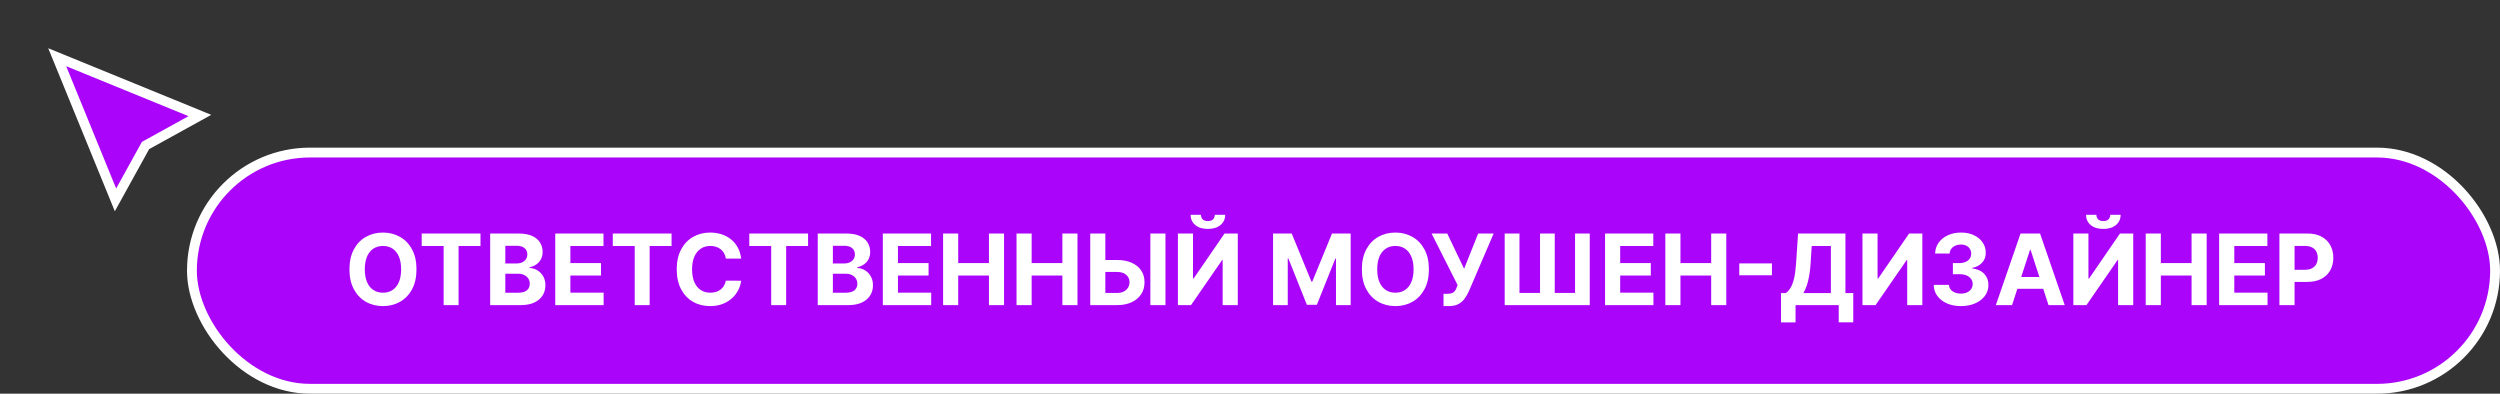
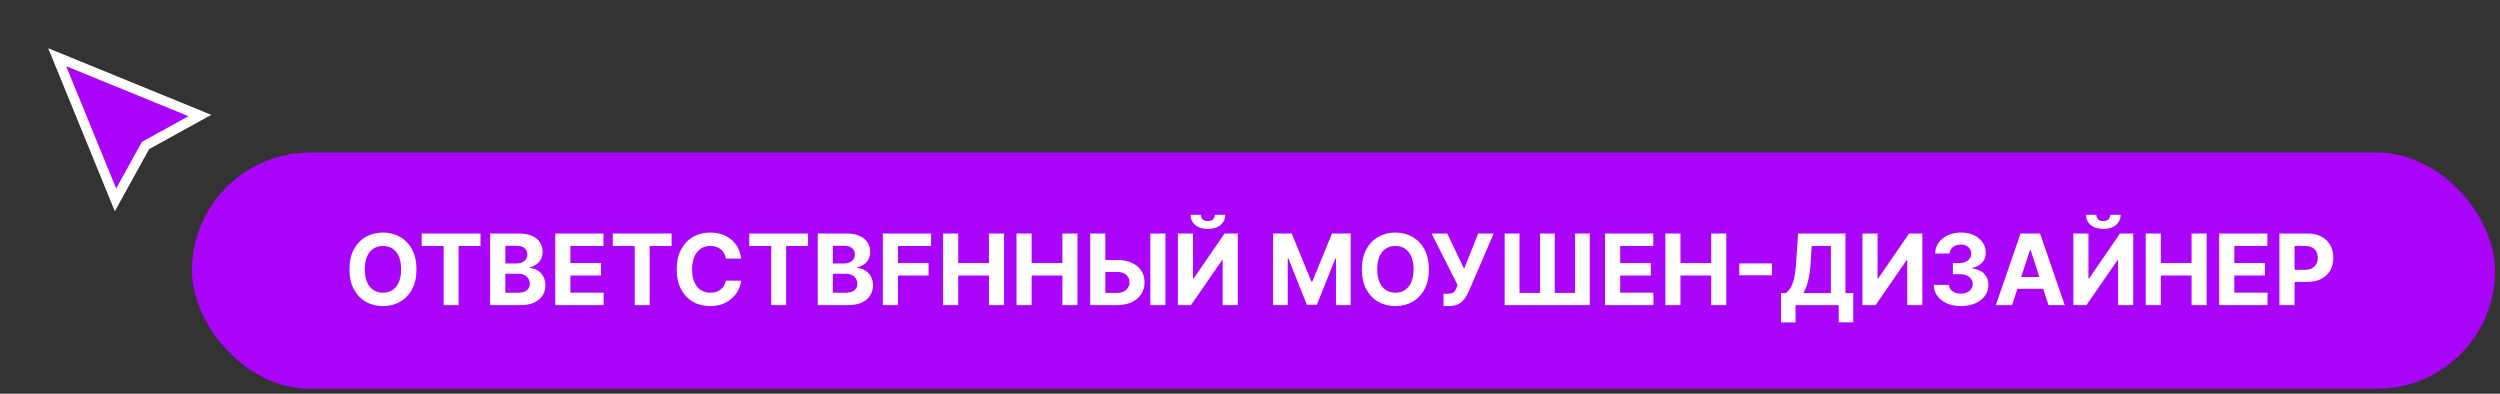
<svg xmlns="http://www.w3.org/2000/svg" width="254" height="40" viewBox="0 0 254 40" fill="none">
  <rect x="0" y="0" width="254" height="40" fill="#333333" stroke="none" />
  <rect x="19.5" y="15.5" width="234" height="24" rx="12" fill="#AA04FB" />
-   <rect x="19.5" y="15.5" width="234" height="24" rx="12" stroke="white" />
-   <path d="M42.315 27.364C42.315 28.157 42.165 28.831 41.864 29.388C41.566 29.944 41.159 30.369 40.643 30.663C40.129 30.954 39.551 31.099 38.91 31.099C38.264 31.099 37.684 30.953 37.17 30.659C36.656 30.366 36.25 29.941 35.952 29.384C35.653 28.828 35.504 28.154 35.504 27.364C35.504 26.57 35.653 25.896 35.952 25.34C36.25 24.783 36.656 24.359 37.17 24.068C37.684 23.775 38.264 23.628 38.91 23.628C39.551 23.628 40.129 23.775 40.643 24.068C41.159 24.359 41.566 24.783 41.864 25.34C42.165 25.896 42.315 26.57 42.315 27.364ZM40.756 27.364C40.756 26.85 40.679 26.417 40.526 26.064C40.374 25.711 40.16 25.444 39.883 25.261C39.606 25.079 39.282 24.988 38.91 24.988C38.538 24.988 38.214 25.079 37.937 25.261C37.66 25.444 37.444 25.711 37.291 26.064C37.139 26.417 37.063 26.85 37.063 27.364C37.063 27.877 37.139 28.311 37.291 28.663C37.444 29.016 37.66 29.284 37.937 29.466C38.214 29.648 38.538 29.739 38.91 29.739C39.282 29.739 39.606 29.648 39.883 29.466C40.16 29.284 40.374 29.016 40.526 28.663C40.679 28.311 40.756 27.877 40.756 27.364ZM42.845 24.995V23.727H48.818V24.995H46.592V31H45.072V24.995H42.845ZM49.802 31V23.727H52.714C53.249 23.727 53.695 23.807 54.053 23.965C54.41 24.124 54.679 24.344 54.859 24.626C55.039 24.905 55.129 25.227 55.129 25.592C55.129 25.876 55.072 26.125 54.958 26.341C54.845 26.554 54.688 26.729 54.489 26.866C54.293 27.001 54.068 27.097 53.815 27.154V27.225C54.092 27.237 54.351 27.315 54.593 27.459C54.836 27.604 55.034 27.806 55.185 28.067C55.337 28.325 55.413 28.633 55.413 28.99C55.413 29.376 55.317 29.72 55.125 30.023C54.936 30.324 54.655 30.562 54.284 30.737C53.912 30.912 53.454 31 52.909 31H49.802ZM51.34 29.743H52.593C53.022 29.743 53.334 29.661 53.531 29.498C53.727 29.332 53.825 29.112 53.825 28.837C53.825 28.636 53.777 28.459 53.68 28.305C53.583 28.151 53.444 28.03 53.264 27.942C53.087 27.855 52.875 27.811 52.629 27.811H51.34V29.743ZM51.34 26.771H52.48C52.69 26.771 52.877 26.734 53.041 26.66C53.206 26.585 53.337 26.478 53.431 26.341C53.528 26.204 53.577 26.039 53.577 25.847C53.577 25.584 53.483 25.373 53.296 25.212C53.112 25.051 52.849 24.97 52.508 24.97H51.34V26.771ZM56.413 31V23.727H61.314V24.995H57.951V26.728H61.062V27.996H57.951V29.732H61.328V31H56.413ZM62.259 24.995V23.727H68.232V24.995H66.006V31H64.486V24.995H62.259ZM75.301 26.273H73.746C73.717 26.072 73.659 25.893 73.572 25.737C73.484 25.579 73.371 25.444 73.234 25.332C73.097 25.221 72.938 25.136 72.758 25.077C72.581 25.017 72.388 24.988 72.18 24.988C71.803 24.988 71.475 25.081 71.196 25.268C70.916 25.453 70.7 25.723 70.546 26.078C70.392 26.431 70.315 26.859 70.315 27.364C70.315 27.882 70.392 28.318 70.546 28.671C70.702 29.023 70.92 29.29 71.199 29.47C71.479 29.649 71.802 29.739 72.169 29.739C72.375 29.739 72.565 29.712 72.741 29.658C72.918 29.603 73.076 29.524 73.213 29.42C73.35 29.313 73.464 29.184 73.554 29.033C73.646 28.881 73.71 28.708 73.746 28.514L75.301 28.521C75.261 28.855 75.16 29.177 74.999 29.487C74.841 29.795 74.626 30.071 74.356 30.315C74.089 30.556 73.769 30.748 73.397 30.89C73.028 31.03 72.61 31.099 72.144 31.099C71.495 31.099 70.915 30.953 70.404 30.659C69.895 30.366 69.493 29.941 69.197 29.384C68.903 28.828 68.756 28.154 68.756 27.364C68.756 26.57 68.905 25.896 69.204 25.34C69.502 24.783 69.907 24.359 70.418 24.068C70.93 23.775 71.505 23.628 72.144 23.628C72.565 23.628 72.956 23.687 73.316 23.805C73.678 23.924 73.999 24.097 74.278 24.324C74.558 24.549 74.785 24.825 74.96 25.151C75.138 25.478 75.251 25.852 75.301 26.273ZM76.127 24.995V23.727H82.1V24.995H79.873V31H78.353V24.995H76.127ZM83.083 31V23.727H85.995C86.53 23.727 86.977 23.807 87.334 23.965C87.692 24.124 87.96 24.344 88.14 24.626C88.32 24.905 88.41 25.227 88.41 25.592C88.41 25.876 88.353 26.125 88.24 26.341C88.126 26.554 87.97 26.729 87.771 26.866C87.574 27.001 87.349 27.097 87.096 27.154V27.225C87.373 27.237 87.632 27.315 87.874 27.459C88.118 27.604 88.315 27.806 88.467 28.067C88.618 28.325 88.694 28.633 88.694 28.99C88.694 29.376 88.598 29.72 88.406 30.023C88.217 30.324 87.936 30.562 87.565 30.737C87.193 30.912 86.735 31 86.191 31H83.083ZM84.621 29.743H85.874C86.303 29.743 86.615 29.661 86.812 29.498C87.008 29.332 87.107 29.112 87.107 28.837C87.107 28.636 87.058 28.459 86.961 28.305C86.864 28.151 86.726 28.03 86.546 27.942C86.368 27.855 86.156 27.811 85.91 27.811H84.621V29.743ZM84.621 26.771H85.761C85.972 26.771 86.159 26.734 86.322 26.66C86.488 26.585 86.618 26.478 86.713 26.341C86.81 26.204 86.858 26.039 86.858 25.847C86.858 25.584 86.765 25.373 86.578 25.212C86.393 25.051 86.13 24.97 85.789 24.97H84.621V26.771ZM89.695 31V23.727H94.595V24.995H91.232V26.728H94.343V27.996H91.232V29.732H94.609V31H89.695ZM95.818 31V23.727H97.355V26.728H100.477V23.727H102.011V31H100.477V27.996H97.355V31H95.818ZM103.279 31V23.727H104.816V26.728H107.938V23.727H109.472V31H107.938V27.996H104.816V31H103.279ZM111.752 26.416H113.485C114.062 26.416 114.559 26.509 114.976 26.696C115.395 26.881 115.718 27.142 115.945 27.481C116.173 27.819 116.285 28.218 116.283 28.678C116.285 29.134 116.173 29.538 115.945 29.889C115.718 30.236 115.395 30.509 114.976 30.705C114.559 30.902 114.062 31 113.485 31H110.768V23.727H112.302V29.764H113.485C113.762 29.764 113.995 29.715 114.184 29.615C114.374 29.513 114.517 29.38 114.614 29.214C114.713 29.046 114.762 28.862 114.759 28.663C114.762 28.375 114.653 28.131 114.433 27.932C114.215 27.731 113.899 27.63 113.485 27.63H111.752V26.416ZM118.41 23.727V31H116.876V23.727H118.41ZM119.675 23.727H121.209V28.301H121.27L124.412 23.727H125.758V31H124.221V26.423H124.167L121.007 31H119.675V23.727ZM123.425 21.824H124.48C124.477 22.255 124.318 22.602 124 22.864C123.685 23.127 123.259 23.259 122.722 23.259C122.182 23.259 121.755 23.127 121.44 22.864C121.125 22.602 120.968 22.255 120.968 21.824H122.015C122.013 21.987 122.065 22.134 122.172 22.264C122.28 22.394 122.464 22.459 122.722 22.459C122.973 22.459 123.153 22.396 123.262 22.268C123.371 22.14 123.425 21.992 123.425 21.824ZM129.343 23.727H131.239L133.242 28.614H133.327L135.33 23.727H137.227V31H135.735V26.266H135.675L133.793 30.965H132.777L130.895 26.249H130.835V31H129.343V23.727ZM145.177 27.364C145.177 28.157 145.026 28.831 144.726 29.388C144.427 29.944 144.02 30.369 143.504 30.663C142.99 30.954 142.413 31.099 141.771 31.099C141.125 31.099 140.545 30.953 140.031 30.659C139.517 30.366 139.111 29.941 138.813 29.384C138.515 28.828 138.366 28.154 138.366 27.364C138.366 26.57 138.515 25.896 138.813 25.34C139.111 24.783 139.517 24.359 140.031 24.068C140.545 23.775 141.125 23.628 141.771 23.628C142.413 23.628 142.99 23.775 143.504 24.068C144.02 24.359 144.427 24.783 144.726 25.34C145.026 25.896 145.177 26.57 145.177 27.364ZM143.618 27.364C143.618 26.85 143.541 26.417 143.387 26.064C143.235 25.711 143.021 25.444 142.744 25.261C142.467 25.079 142.143 24.988 141.771 24.988C141.399 24.988 141.075 25.079 140.798 25.261C140.521 25.444 140.306 25.711 140.152 26.064C140 26.417 139.925 26.85 139.925 27.364C139.925 27.877 140 28.311 140.152 28.663C140.306 29.016 140.521 29.284 140.798 29.466C141.075 29.648 141.399 29.739 141.771 29.739C142.143 29.739 142.467 29.648 142.744 29.466C143.021 29.284 143.235 29.016 143.387 28.663C143.541 28.311 143.618 27.877 143.618 27.364ZM146.661 31.099V29.849H147.055C147.252 29.849 147.41 29.826 147.531 29.778C147.652 29.729 147.748 29.657 147.819 29.562C147.892 29.465 147.954 29.344 148.003 29.2L148.092 28.962L145.45 23.727H147.041L148.753 27.307L150.184 23.727H151.753L149.246 29.572C149.126 29.842 148.982 30.093 148.817 30.325C148.653 30.557 148.444 30.744 148.188 30.886C147.932 31.028 147.606 31.099 147.208 31.099H146.661ZM152.876 23.727H154.379V29.764H156.467V23.727H157.962V29.764H160.025V23.727H161.52V31H152.876V23.727ZM163.074 31V23.727H167.974V24.995H164.611V26.728H167.722V27.996H164.611V29.732H167.988V31H163.074ZM169.197 31V23.727H170.734V26.728H173.856V23.727H175.39V31H173.856V27.996H170.734V31H169.197ZM180.028 26.764V27.964H176.711V26.764H180.028ZM180.951 32.754V29.775H181.444C181.613 29.654 181.766 29.484 181.906 29.264C182.046 29.041 182.165 28.734 182.265 28.344C182.364 27.951 182.435 27.437 182.478 26.803L182.684 23.727H187.496V29.775H188.291V32.747H186.814V31H182.428V32.754H180.951ZM183.22 29.775H186.018V24.995H184.069L183.955 26.803C183.924 27.283 183.873 27.709 183.802 28.081C183.734 28.453 183.65 28.778 183.55 29.058C183.453 29.334 183.343 29.574 183.22 29.775ZM189.226 23.727H190.76V28.301H190.82L193.963 23.727H195.309V31H193.771V26.423H193.718L190.558 31H189.226V23.727ZM199.225 31.099C198.695 31.099 198.222 31.008 197.808 30.826C197.396 30.641 197.071 30.388 196.831 30.066C196.595 29.742 196.473 29.368 196.466 28.944H198.014C198.023 29.121 198.081 29.278 198.188 29.413C198.297 29.545 198.441 29.648 198.621 29.722C198.801 29.795 199.004 29.832 199.229 29.832C199.463 29.832 199.67 29.79 199.85 29.707C200.03 29.625 200.171 29.51 200.273 29.363C200.374 29.216 200.425 29.047 200.425 28.855C200.425 28.661 200.371 28.489 200.262 28.34C200.155 28.189 200.001 28.07 199.8 27.985C199.601 27.9 199.365 27.857 199.09 27.857H198.412V26.728H199.09C199.322 26.728 199.527 26.688 199.704 26.607C199.884 26.527 200.024 26.416 200.123 26.273C200.223 26.129 200.273 25.961 200.273 25.769C200.273 25.587 200.229 25.427 200.141 25.29C200.056 25.15 199.935 25.041 199.779 24.963C199.625 24.885 199.445 24.846 199.239 24.846C199.031 24.846 198.84 24.884 198.667 24.959C198.495 25.033 198.356 25.138 198.252 25.276C198.148 25.413 198.092 25.574 198.085 25.759H196.611C196.618 25.34 196.738 24.97 196.97 24.651C197.202 24.331 197.515 24.081 197.907 23.901C198.303 23.719 198.749 23.628 199.246 23.628C199.748 23.628 200.187 23.719 200.564 23.901C200.94 24.084 201.233 24.33 201.441 24.64C201.652 24.948 201.756 25.293 201.753 25.677C201.756 26.084 201.629 26.424 201.373 26.696C201.12 26.968 200.79 27.141 200.383 27.215V27.271C200.918 27.34 201.325 27.526 201.604 27.829C201.886 28.13 202.026 28.506 202.023 28.958C202.026 29.372 201.906 29.741 201.665 30.062C201.425 30.384 201.095 30.638 200.674 30.822C200.252 31.007 199.769 31.099 199.225 31.099ZM204.425 31H202.777L205.288 23.727H207.269L209.776 31H208.129L206.307 25.389H206.25L204.425 31ZM204.322 28.141H208.214V29.342H204.322V28.141ZM210.652 23.727H212.186V28.301H212.246L215.389 23.727H216.735V31H215.197V26.423H215.144L211.983 31H210.652V23.727ZM214.402 21.824H215.456C215.454 22.255 215.294 22.602 214.977 22.864C214.662 23.127 214.236 23.259 213.699 23.259C213.159 23.259 212.731 23.127 212.417 22.864C212.102 22.602 211.944 22.255 211.944 21.824H212.992C212.989 21.987 213.042 22.134 213.148 22.264C213.257 22.394 213.44 22.459 213.699 22.459C213.949 22.459 214.129 22.396 214.238 22.268C214.347 22.14 214.402 21.992 214.402 21.824ZM218.005 31V23.727H219.543V26.728H222.664V23.727H224.198V31H222.664V27.996H219.543V31H218.005ZM225.466 31V23.727H230.367V24.995H227.004V26.728H230.115V27.996H227.004V29.732H230.381V31H225.466ZM231.589 31V23.727H234.458C235.01 23.727 235.48 23.833 235.868 24.043C236.257 24.252 236.552 24.542 236.756 24.913C236.962 25.283 237.065 25.709 237.065 26.192C237.065 26.675 236.961 27.101 236.752 27.47C236.544 27.84 236.242 28.127 235.847 28.333C235.454 28.539 234.978 28.642 234.419 28.642H232.591V27.41H234.171C234.467 27.41 234.711 27.359 234.902 27.257C235.096 27.153 235.241 27.01 235.336 26.827C235.433 26.643 235.481 26.431 235.481 26.192C235.481 25.95 235.433 25.74 235.336 25.56C235.241 25.377 235.096 25.236 234.902 25.137C234.708 25.035 234.462 24.984 234.164 24.984H233.127V31H231.589Z" fill="white" />
+   <path d="M42.315 27.364C42.315 28.157 42.165 28.831 41.864 29.388C41.566 29.944 41.159 30.369 40.643 30.663C40.129 30.954 39.551 31.099 38.91 31.099C38.264 31.099 37.684 30.953 37.17 30.659C36.656 30.366 36.25 29.941 35.952 29.384C35.653 28.828 35.504 28.154 35.504 27.364C35.504 26.57 35.653 25.896 35.952 25.34C36.25 24.783 36.656 24.359 37.17 24.068C37.684 23.775 38.264 23.628 38.91 23.628C39.551 23.628 40.129 23.775 40.643 24.068C41.159 24.359 41.566 24.783 41.864 25.34C42.165 25.896 42.315 26.57 42.315 27.364ZM40.756 27.364C40.756 26.85 40.679 26.417 40.526 26.064C40.374 25.711 40.16 25.444 39.883 25.261C39.606 25.079 39.282 24.988 38.91 24.988C38.538 24.988 38.214 25.079 37.937 25.261C37.66 25.444 37.444 25.711 37.291 26.064C37.139 26.417 37.063 26.85 37.063 27.364C37.063 27.877 37.139 28.311 37.291 28.663C37.444 29.016 37.66 29.284 37.937 29.466C38.214 29.648 38.538 29.739 38.91 29.739C39.282 29.739 39.606 29.648 39.883 29.466C40.16 29.284 40.374 29.016 40.526 28.663C40.679 28.311 40.756 27.877 40.756 27.364ZM42.845 24.995V23.727H48.818V24.995H46.592V31H45.072V24.995H42.845ZM49.802 31V23.727H52.714C53.249 23.727 53.695 23.807 54.053 23.965C54.41 24.124 54.679 24.344 54.859 24.626C55.039 24.905 55.129 25.227 55.129 25.592C55.129 25.876 55.072 26.125 54.958 26.341C54.845 26.554 54.688 26.729 54.489 26.866C54.293 27.001 54.068 27.097 53.815 27.154V27.225C54.092 27.237 54.351 27.315 54.593 27.459C54.836 27.604 55.034 27.806 55.185 28.067C55.337 28.325 55.413 28.633 55.413 28.99C55.413 29.376 55.317 29.72 55.125 30.023C54.936 30.324 54.655 30.562 54.284 30.737C53.912 30.912 53.454 31 52.909 31H49.802ZM51.34 29.743H52.593C53.022 29.743 53.334 29.661 53.531 29.498C53.727 29.332 53.825 29.112 53.825 28.837C53.825 28.636 53.777 28.459 53.68 28.305C53.583 28.151 53.444 28.03 53.264 27.942C53.087 27.855 52.875 27.811 52.629 27.811H51.34V29.743ZM51.34 26.771H52.48C52.69 26.771 52.877 26.734 53.041 26.66C53.206 26.585 53.337 26.478 53.431 26.341C53.528 26.204 53.577 26.039 53.577 25.847C53.577 25.584 53.483 25.373 53.296 25.212C53.112 25.051 52.849 24.97 52.508 24.97H51.34V26.771ZM56.413 31V23.727H61.314V24.995H57.951V26.728H61.062V27.996H57.951V29.732H61.328V31H56.413ZM62.259 24.995V23.727H68.232V24.995H66.006V31H64.486V24.995H62.259ZM75.301 26.273H73.746C73.717 26.072 73.659 25.893 73.572 25.737C73.484 25.579 73.371 25.444 73.234 25.332C73.097 25.221 72.938 25.136 72.758 25.077C72.581 25.017 72.388 24.988 72.18 24.988C71.803 24.988 71.475 25.081 71.196 25.268C70.916 25.453 70.7 25.723 70.546 26.078C70.392 26.431 70.315 26.859 70.315 27.364C70.315 27.882 70.392 28.318 70.546 28.671C70.702 29.023 70.92 29.29 71.199 29.47C71.479 29.649 71.802 29.739 72.169 29.739C72.375 29.739 72.565 29.712 72.741 29.658C72.918 29.603 73.076 29.524 73.213 29.42C73.35 29.313 73.464 29.184 73.554 29.033C73.646 28.881 73.71 28.708 73.746 28.514L75.301 28.521C75.261 28.855 75.16 29.177 74.999 29.487C74.841 29.795 74.626 30.071 74.356 30.315C74.089 30.556 73.769 30.748 73.397 30.89C73.028 31.03 72.61 31.099 72.144 31.099C71.495 31.099 70.915 30.953 70.404 30.659C69.895 30.366 69.493 29.941 69.197 29.384C68.903 28.828 68.756 28.154 68.756 27.364C68.756 26.57 68.905 25.896 69.204 25.34C69.502 24.783 69.907 24.359 70.418 24.068C70.93 23.775 71.505 23.628 72.144 23.628C72.565 23.628 72.956 23.687 73.316 23.805C73.678 23.924 73.999 24.097 74.278 24.324C74.558 24.549 74.785 24.825 74.96 25.151C75.138 25.478 75.251 25.852 75.301 26.273ZM76.127 24.995V23.727H82.1V24.995H79.873V31H78.353V24.995H76.127ZM83.083 31V23.727H85.995C86.53 23.727 86.977 23.807 87.334 23.965C87.692 24.124 87.96 24.344 88.14 24.626C88.32 24.905 88.41 25.227 88.41 25.592C88.41 25.876 88.353 26.125 88.24 26.341C88.126 26.554 87.97 26.729 87.771 26.866C87.574 27.001 87.349 27.097 87.096 27.154V27.225C87.373 27.237 87.632 27.315 87.874 27.459C88.118 27.604 88.315 27.806 88.467 28.067C88.618 28.325 88.694 28.633 88.694 28.99C88.694 29.376 88.598 29.72 88.406 30.023C88.217 30.324 87.936 30.562 87.565 30.737C87.193 30.912 86.735 31 86.191 31H83.083ZM84.621 29.743H85.874C86.303 29.743 86.615 29.661 86.812 29.498C87.008 29.332 87.107 29.112 87.107 28.837C87.107 28.636 87.058 28.459 86.961 28.305C86.864 28.151 86.726 28.03 86.546 27.942C86.368 27.855 86.156 27.811 85.91 27.811H84.621V29.743ZM84.621 26.771H85.761C85.972 26.771 86.159 26.734 86.322 26.66C86.488 26.585 86.618 26.478 86.713 26.341C86.81 26.204 86.858 26.039 86.858 25.847C86.858 25.584 86.765 25.373 86.578 25.212C86.393 25.051 86.13 24.97 85.789 24.97H84.621V26.771ZM89.695 31V23.727H94.595V24.995H91.232V26.728H94.343V27.996H91.232V29.732V31H89.695ZM95.818 31V23.727H97.355V26.728H100.477V23.727H102.011V31H100.477V27.996H97.355V31H95.818ZM103.279 31V23.727H104.816V26.728H107.938V23.727H109.472V31H107.938V27.996H104.816V31H103.279ZM111.752 26.416H113.485C114.062 26.416 114.559 26.509 114.976 26.696C115.395 26.881 115.718 27.142 115.945 27.481C116.173 27.819 116.285 28.218 116.283 28.678C116.285 29.134 116.173 29.538 115.945 29.889C115.718 30.236 115.395 30.509 114.976 30.705C114.559 30.902 114.062 31 113.485 31H110.768V23.727H112.302V29.764H113.485C113.762 29.764 113.995 29.715 114.184 29.615C114.374 29.513 114.517 29.38 114.614 29.214C114.713 29.046 114.762 28.862 114.759 28.663C114.762 28.375 114.653 28.131 114.433 27.932C114.215 27.731 113.899 27.63 113.485 27.63H111.752V26.416ZM118.41 23.727V31H116.876V23.727H118.41ZM119.675 23.727H121.209V28.301H121.27L124.412 23.727H125.758V31H124.221V26.423H124.167L121.007 31H119.675V23.727ZM123.425 21.824H124.48C124.477 22.255 124.318 22.602 124 22.864C123.685 23.127 123.259 23.259 122.722 23.259C122.182 23.259 121.755 23.127 121.44 22.864C121.125 22.602 120.968 22.255 120.968 21.824H122.015C122.013 21.987 122.065 22.134 122.172 22.264C122.28 22.394 122.464 22.459 122.722 22.459C122.973 22.459 123.153 22.396 123.262 22.268C123.371 22.14 123.425 21.992 123.425 21.824ZM129.343 23.727H131.239L133.242 28.614H133.327L135.33 23.727H137.227V31H135.735V26.266H135.675L133.793 30.965H132.777L130.895 26.249H130.835V31H129.343V23.727ZM145.177 27.364C145.177 28.157 145.026 28.831 144.726 29.388C144.427 29.944 144.02 30.369 143.504 30.663C142.99 30.954 142.413 31.099 141.771 31.099C141.125 31.099 140.545 30.953 140.031 30.659C139.517 30.366 139.111 29.941 138.813 29.384C138.515 28.828 138.366 28.154 138.366 27.364C138.366 26.57 138.515 25.896 138.813 25.34C139.111 24.783 139.517 24.359 140.031 24.068C140.545 23.775 141.125 23.628 141.771 23.628C142.413 23.628 142.99 23.775 143.504 24.068C144.02 24.359 144.427 24.783 144.726 25.34C145.026 25.896 145.177 26.57 145.177 27.364ZM143.618 27.364C143.618 26.85 143.541 26.417 143.387 26.064C143.235 25.711 143.021 25.444 142.744 25.261C142.467 25.079 142.143 24.988 141.771 24.988C141.399 24.988 141.075 25.079 140.798 25.261C140.521 25.444 140.306 25.711 140.152 26.064C140 26.417 139.925 26.85 139.925 27.364C139.925 27.877 140 28.311 140.152 28.663C140.306 29.016 140.521 29.284 140.798 29.466C141.075 29.648 141.399 29.739 141.771 29.739C142.143 29.739 142.467 29.648 142.744 29.466C143.021 29.284 143.235 29.016 143.387 28.663C143.541 28.311 143.618 27.877 143.618 27.364ZM146.661 31.099V29.849H147.055C147.252 29.849 147.41 29.826 147.531 29.778C147.652 29.729 147.748 29.657 147.819 29.562C147.892 29.465 147.954 29.344 148.003 29.2L148.092 28.962L145.45 23.727H147.041L148.753 27.307L150.184 23.727H151.753L149.246 29.572C149.126 29.842 148.982 30.093 148.817 30.325C148.653 30.557 148.444 30.744 148.188 30.886C147.932 31.028 147.606 31.099 147.208 31.099H146.661ZM152.876 23.727H154.379V29.764H156.467V23.727H157.962V29.764H160.025V23.727H161.52V31H152.876V23.727ZM163.074 31V23.727H167.974V24.995H164.611V26.728H167.722V27.996H164.611V29.732H167.988V31H163.074ZM169.197 31V23.727H170.734V26.728H173.856V23.727H175.39V31H173.856V27.996H170.734V31H169.197ZM180.028 26.764V27.964H176.711V26.764H180.028ZM180.951 32.754V29.775H181.444C181.613 29.654 181.766 29.484 181.906 29.264C182.046 29.041 182.165 28.734 182.265 28.344C182.364 27.951 182.435 27.437 182.478 26.803L182.684 23.727H187.496V29.775H188.291V32.747H186.814V31H182.428V32.754H180.951ZM183.22 29.775H186.018V24.995H184.069L183.955 26.803C183.924 27.283 183.873 27.709 183.802 28.081C183.734 28.453 183.65 28.778 183.55 29.058C183.453 29.334 183.343 29.574 183.22 29.775ZM189.226 23.727H190.76V28.301H190.82L193.963 23.727H195.309V31H193.771V26.423H193.718L190.558 31H189.226V23.727ZM199.225 31.099C198.695 31.099 198.222 31.008 197.808 30.826C197.396 30.641 197.071 30.388 196.831 30.066C196.595 29.742 196.473 29.368 196.466 28.944H198.014C198.023 29.121 198.081 29.278 198.188 29.413C198.297 29.545 198.441 29.648 198.621 29.722C198.801 29.795 199.004 29.832 199.229 29.832C199.463 29.832 199.67 29.79 199.85 29.707C200.03 29.625 200.171 29.51 200.273 29.363C200.374 29.216 200.425 29.047 200.425 28.855C200.425 28.661 200.371 28.489 200.262 28.34C200.155 28.189 200.001 28.07 199.8 27.985C199.601 27.9 199.365 27.857 199.09 27.857H198.412V26.728H199.09C199.322 26.728 199.527 26.688 199.704 26.607C199.884 26.527 200.024 26.416 200.123 26.273C200.223 26.129 200.273 25.961 200.273 25.769C200.273 25.587 200.229 25.427 200.141 25.29C200.056 25.15 199.935 25.041 199.779 24.963C199.625 24.885 199.445 24.846 199.239 24.846C199.031 24.846 198.84 24.884 198.667 24.959C198.495 25.033 198.356 25.138 198.252 25.276C198.148 25.413 198.092 25.574 198.085 25.759H196.611C196.618 25.34 196.738 24.97 196.97 24.651C197.202 24.331 197.515 24.081 197.907 23.901C198.303 23.719 198.749 23.628 199.246 23.628C199.748 23.628 200.187 23.719 200.564 23.901C200.94 24.084 201.233 24.33 201.441 24.64C201.652 24.948 201.756 25.293 201.753 25.677C201.756 26.084 201.629 26.424 201.373 26.696C201.12 26.968 200.79 27.141 200.383 27.215V27.271C200.918 27.34 201.325 27.526 201.604 27.829C201.886 28.13 202.026 28.506 202.023 28.958C202.026 29.372 201.906 29.741 201.665 30.062C201.425 30.384 201.095 30.638 200.674 30.822C200.252 31.007 199.769 31.099 199.225 31.099ZM204.425 31H202.777L205.288 23.727H207.269L209.776 31H208.129L206.307 25.389H206.25L204.425 31ZM204.322 28.141H208.214V29.342H204.322V28.141ZM210.652 23.727H212.186V28.301H212.246L215.389 23.727H216.735V31H215.197V26.423H215.144L211.983 31H210.652V23.727ZM214.402 21.824H215.456C215.454 22.255 215.294 22.602 214.977 22.864C214.662 23.127 214.236 23.259 213.699 23.259C213.159 23.259 212.731 23.127 212.417 22.864C212.102 22.602 211.944 22.255 211.944 21.824H212.992C212.989 21.987 213.042 22.134 213.148 22.264C213.257 22.394 213.44 22.459 213.699 22.459C213.949 22.459 214.129 22.396 214.238 22.268C214.347 22.14 214.402 21.992 214.402 21.824ZM218.005 31V23.727H219.543V26.728H222.664V23.727H224.198V31H222.664V27.996H219.543V31H218.005ZM225.466 31V23.727H230.367V24.995H227.004V26.728H230.115V27.996H227.004V29.732H230.381V31H225.466ZM231.589 31V23.727H234.458C235.01 23.727 235.48 23.833 235.868 24.043C236.257 24.252 236.552 24.542 236.756 24.913C236.962 25.283 237.065 25.709 237.065 26.192C237.065 26.675 236.961 27.101 236.752 27.47C236.544 27.84 236.242 28.127 235.847 28.333C235.454 28.539 234.978 28.642 234.419 28.642H232.591V27.41H234.171C234.467 27.41 234.711 27.359 234.902 27.257C235.096 27.153 235.241 27.01 235.336 26.827C235.433 26.643 235.481 26.431 235.481 26.192C235.481 25.95 235.433 25.74 235.336 25.56C235.241 25.377 235.096 25.236 234.902 25.137C234.708 25.035 234.462 24.984 234.164 24.984H233.127V31H231.589Z" fill="white" />
  <path d="M20.308 11.735L14.91 14.714L14.784 14.784L14.714 14.911L11.734 20.308L5.812 5.813L20.308 11.735Z" fill="#AA04FB" stroke="white" />
</svg>